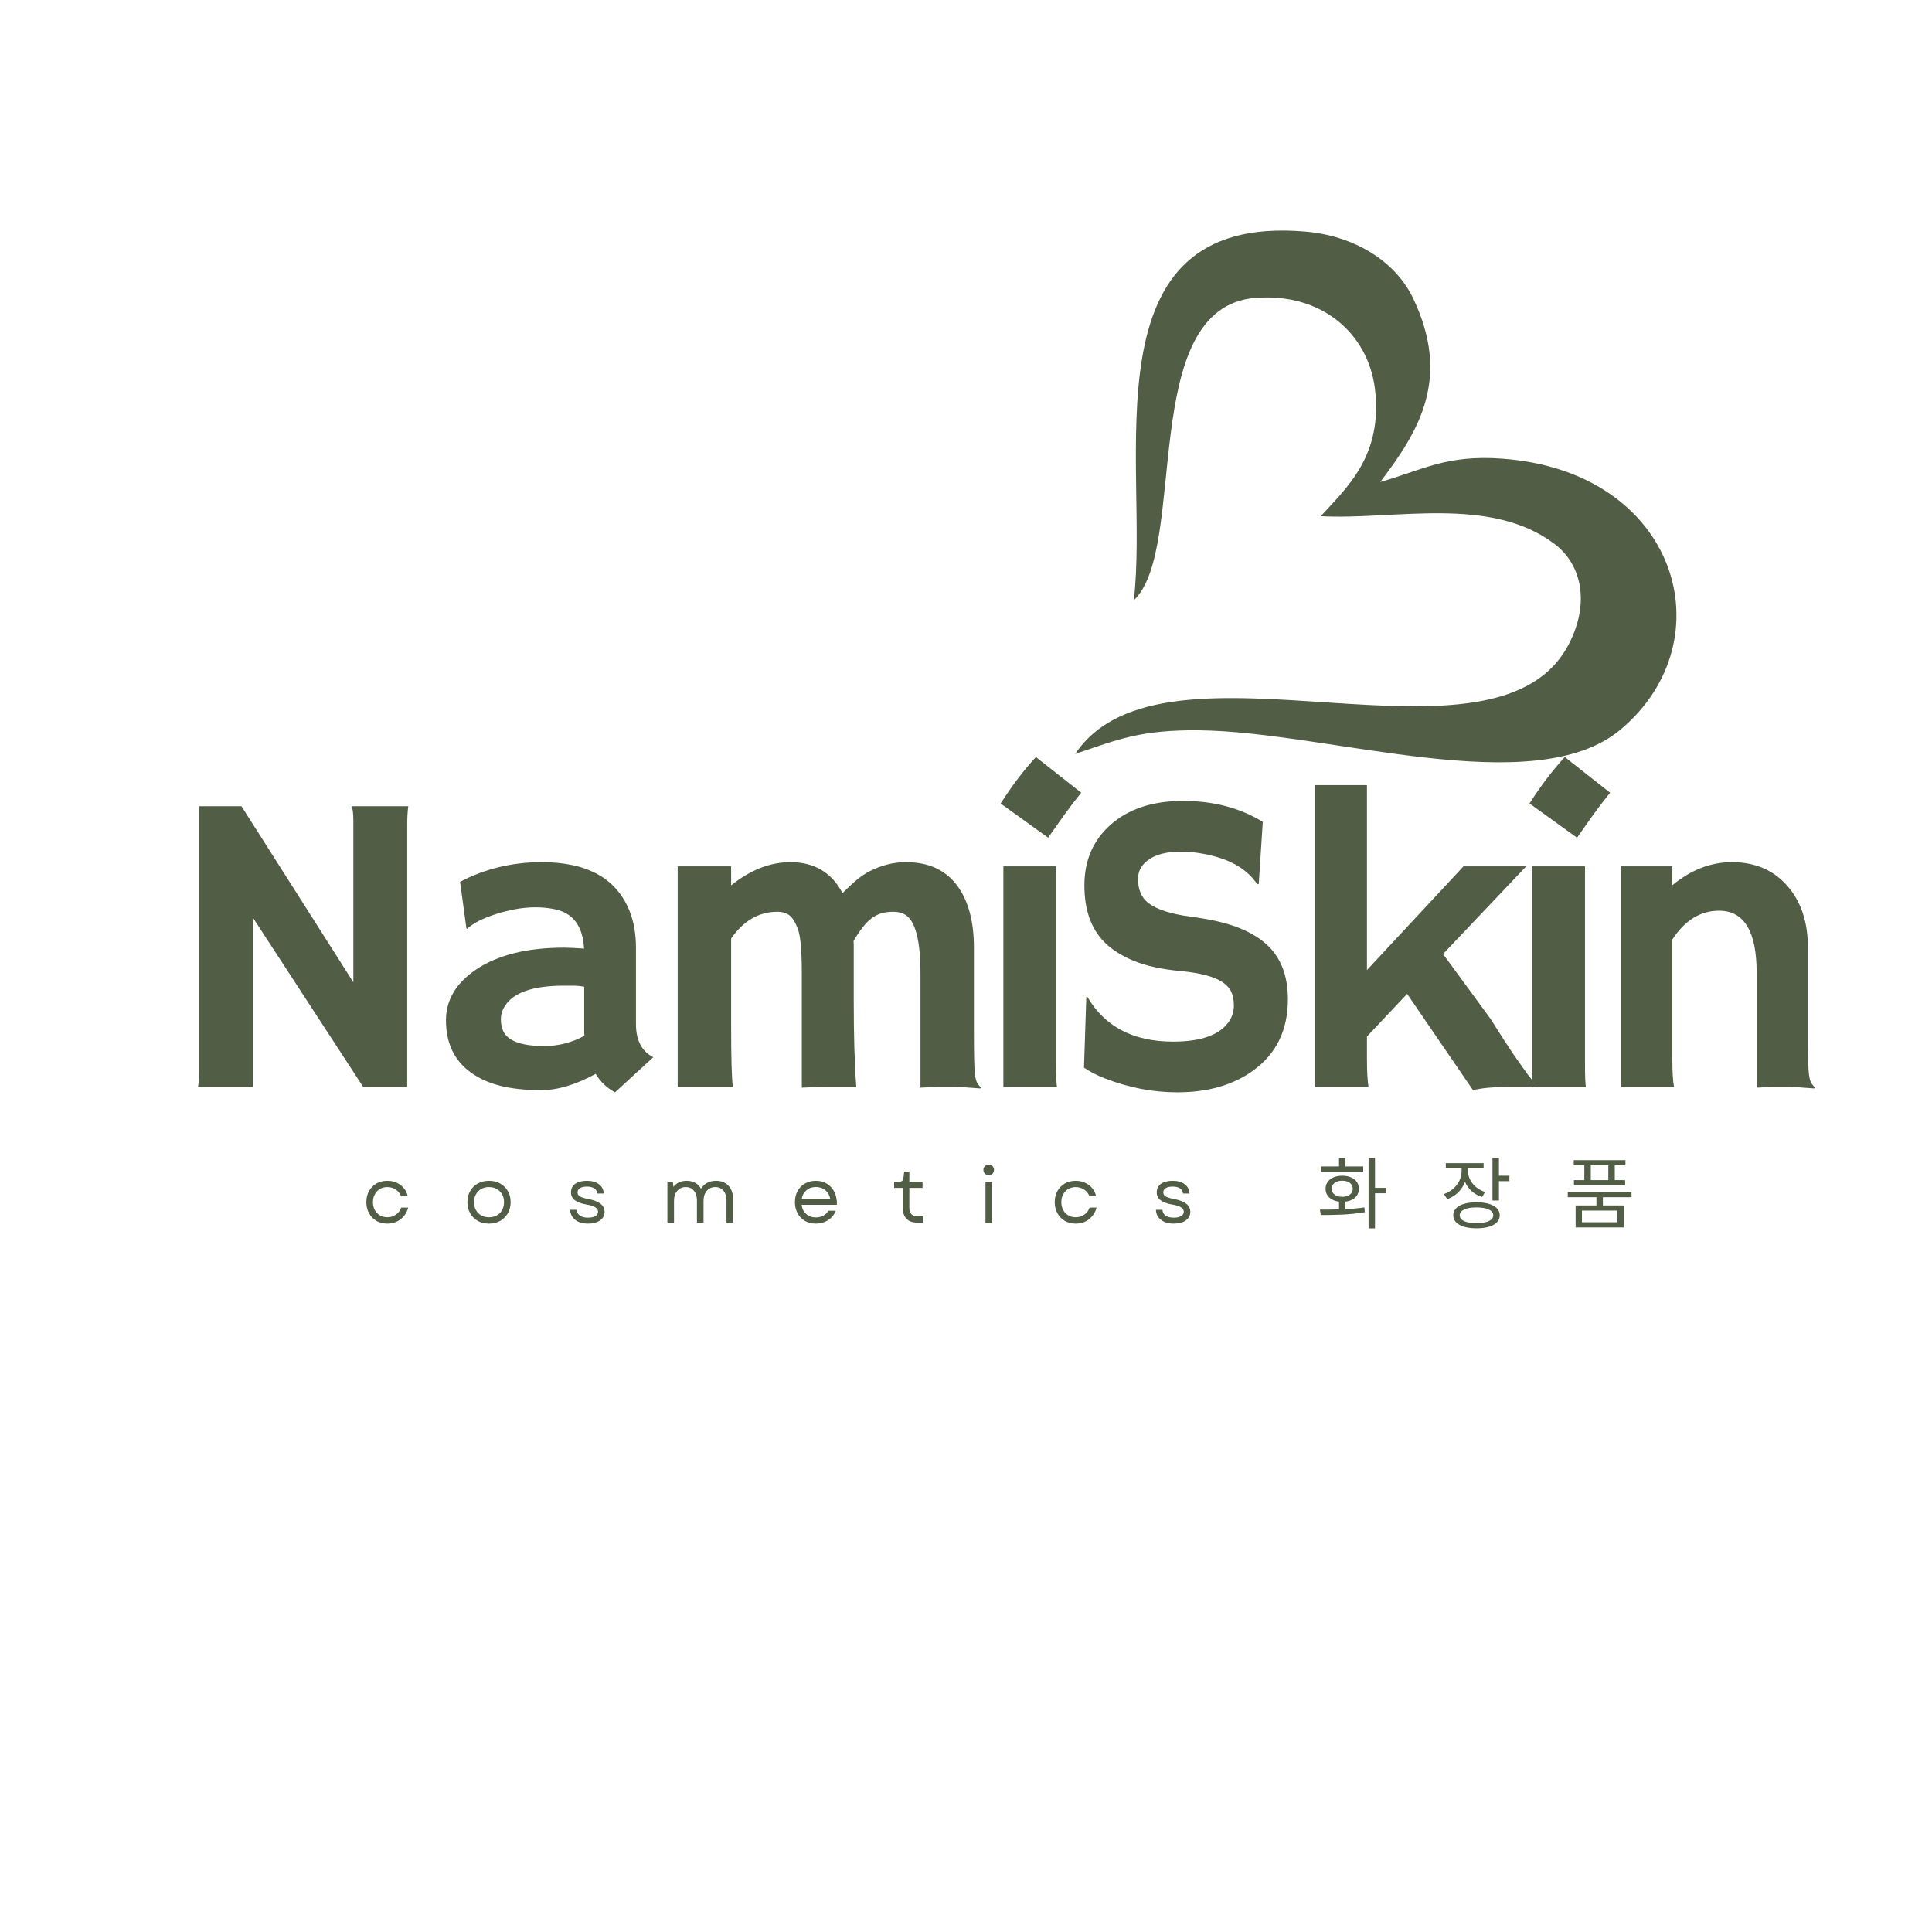
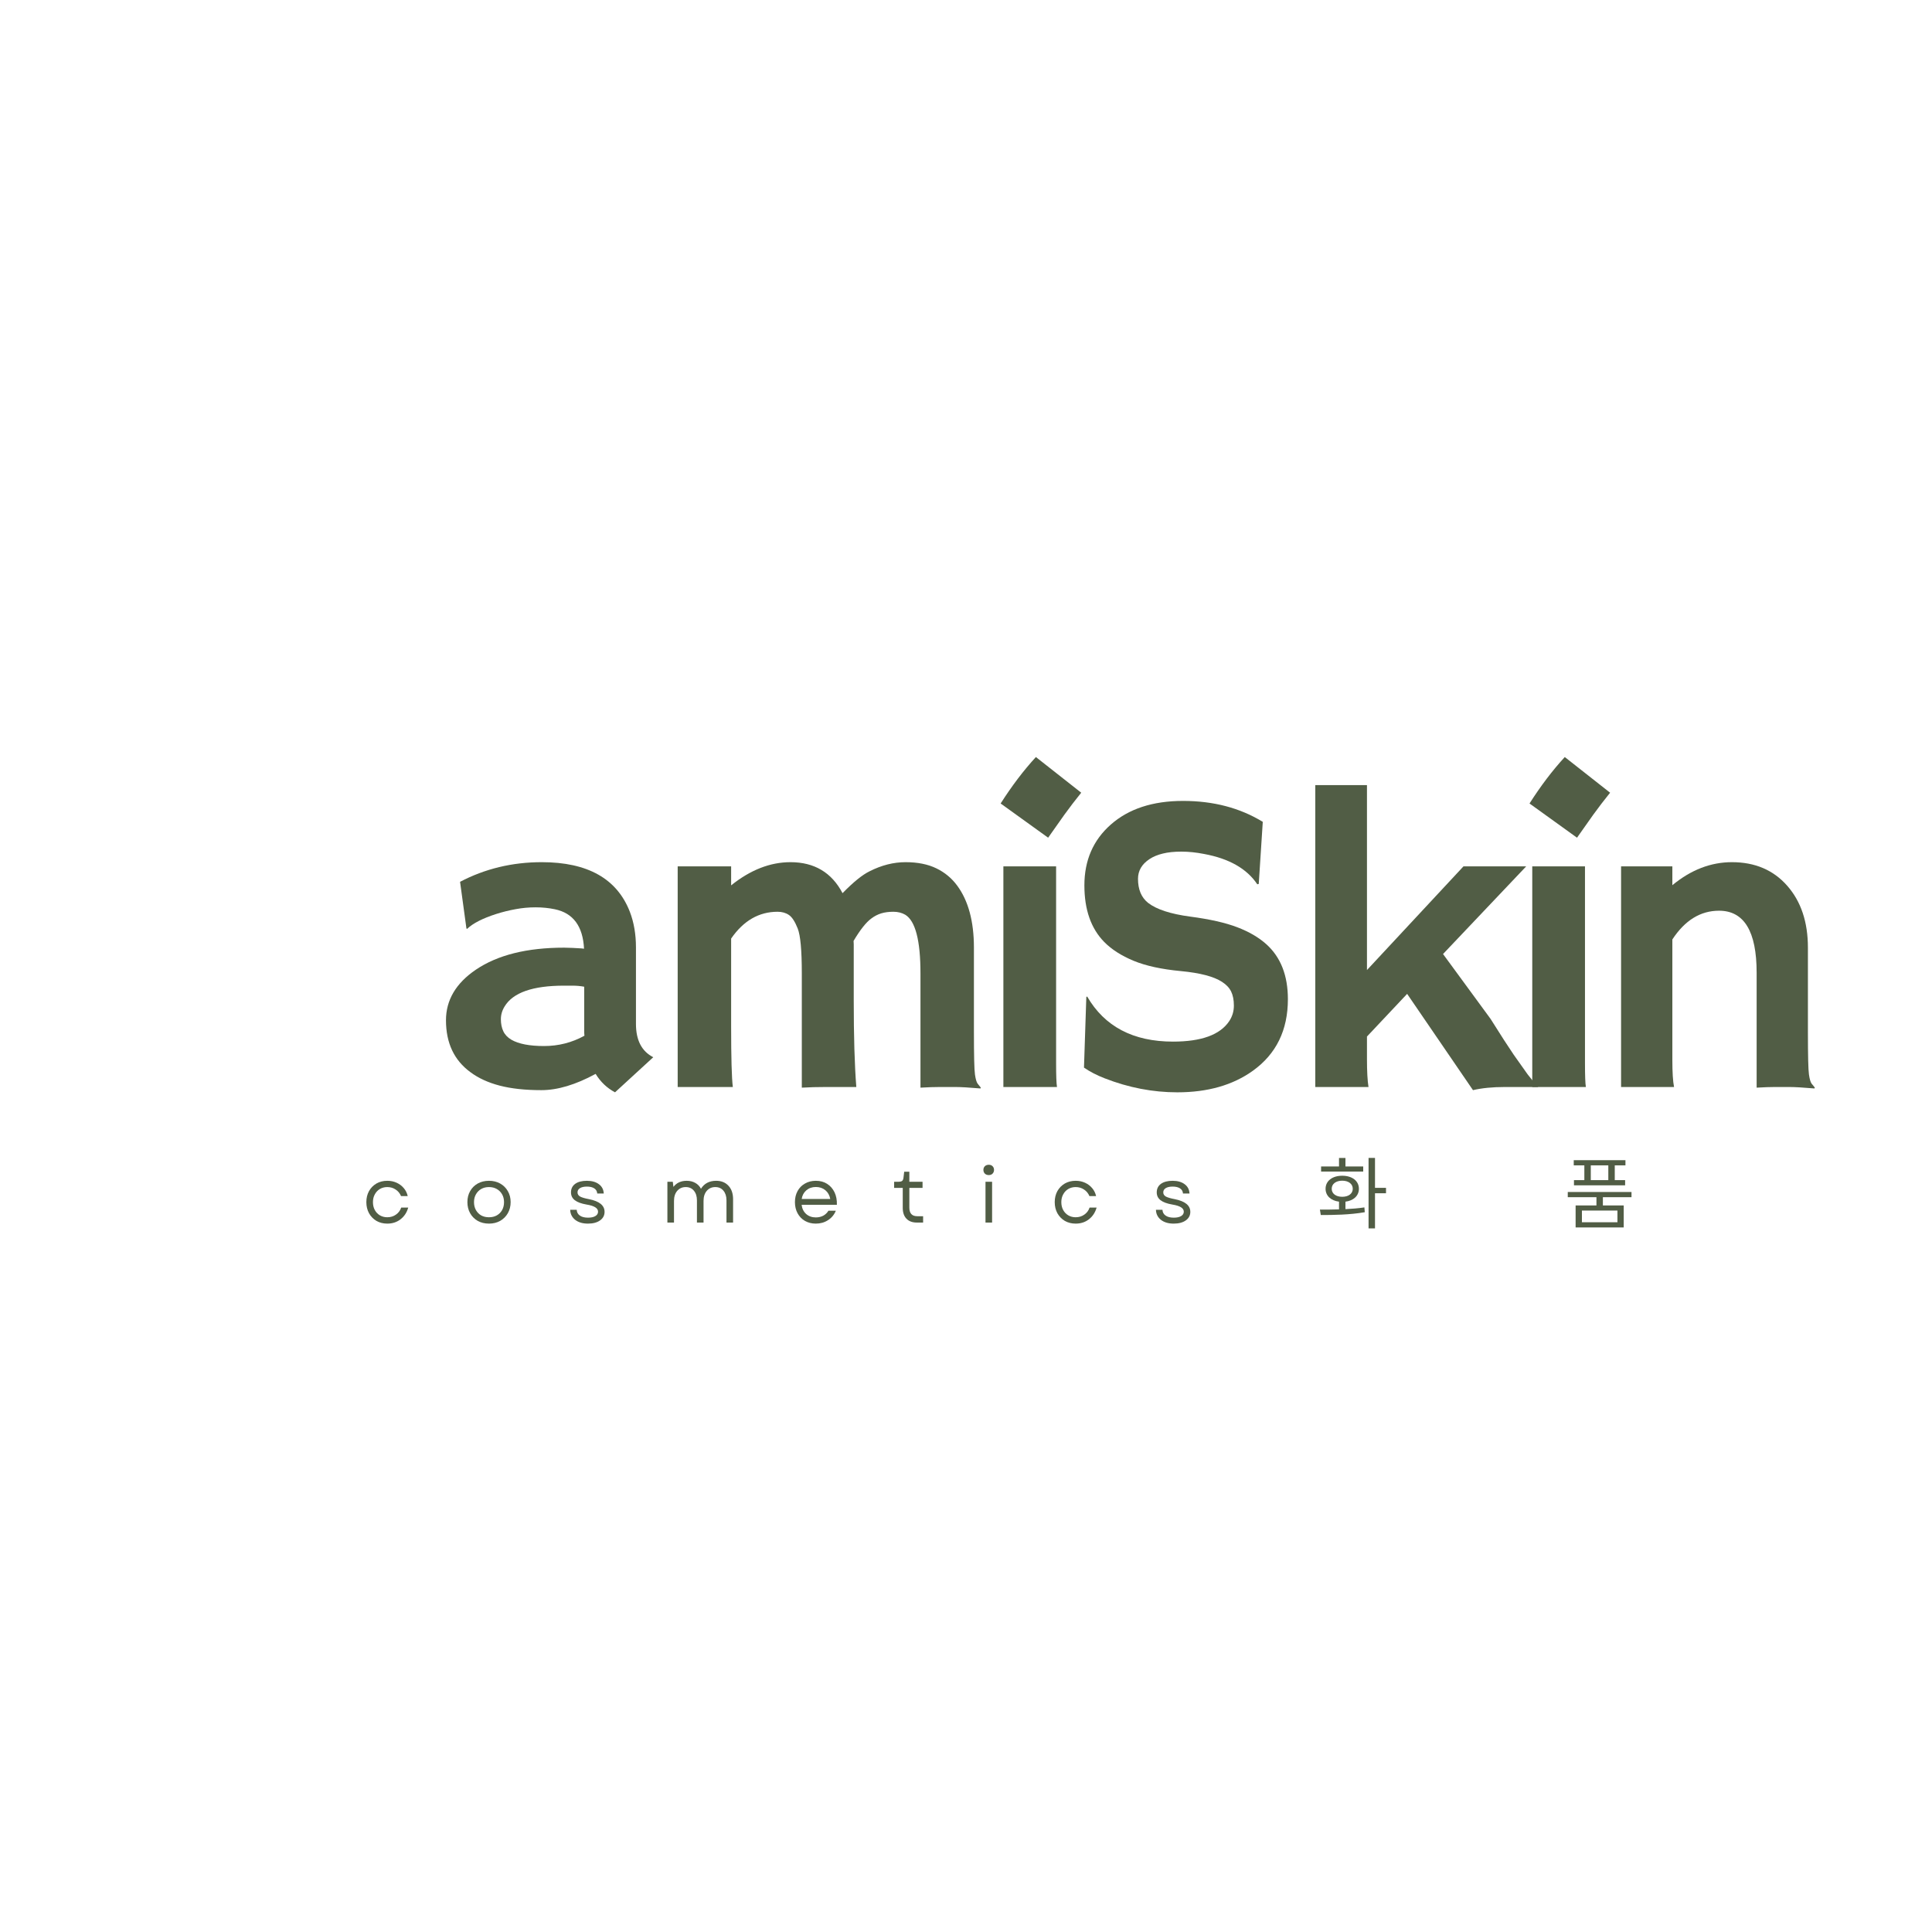
<svg xmlns="http://www.w3.org/2000/svg" version="1.0" preserveAspectRatio="xMidYMid meet" height="500" viewBox="0 0 375 375" zoomAndPan="magnify" width="500">
  <defs>
    <g />
    <clipPath id="0a846e5e35">
      <rect height="24" y="0" width="260" x="0" />
    </clipPath>
    <clipPath id="b2c6271fcc">
      <rect height="106" y="0" width="326" x="0" />
    </clipPath>
    <clipPath id="379149044a">
      <path clip-rule="nonzero" d="M 208 40 L 336 40 L 336 164 L 208 164 Z M 208 40" />
    </clipPath>
    <clipPath id="66c45674da">
      <path clip-rule="nonzero" d="M 345.535 58.793 L 328.68 165.469 L 193.852 144.168 L 210.707 37.488 Z M 345.535 58.793" />
    </clipPath>
    <clipPath id="93ac06f4cc">
      <path clip-rule="nonzero" d="M 0.559 4 L 118 4 L 118 108 L 0.559 108 Z M 0.559 4" />
    </clipPath>
    <clipPath id="338207d0f2">
      <path clip-rule="nonzero" d="M 137.535 18.793 L 120.68 125.469 L -14.148 104.168 L 2.707 -2.512 Z M 137.535 18.793" />
    </clipPath>
    <clipPath id="3974a811b3">
      <path clip-rule="nonzero" d="M 120.703 125.32 L 137.559 18.645 L 2.73 -2.66 L -14.125 104.016 Z M 120.703 125.32" />
    </clipPath>
    <clipPath id="776a20b2a2">
      <rect height="124" y="0" width="128" x="0" />
    </clipPath>
  </defs>
  <g transform="matrix(1, 0, 0, 1, 69, 220)">
    <g clip-path="url(#0a846e5e35)">
      <g fill-opacity="1" fill="#515d45">
        <g transform="translate(1.311, 17.3)">
          <g>
            <path d="M 4.859 0.203 C 4.066 0.203 3.363 0.023 2.75 -0.328 C 2.145 -0.691 1.664 -1.188 1.312 -1.812 C 0.969 -2.445 0.797 -3.164 0.797 -3.969 C 0.797 -4.77 0.969 -5.484 1.312 -6.109 C 1.664 -6.734 2.145 -7.223 2.75 -7.578 C 3.363 -7.93 4.066 -8.109 4.859 -8.109 C 5.523 -8.109 6.129 -7.984 6.672 -7.734 C 7.223 -7.484 7.688 -7.133 8.062 -6.688 C 8.438 -6.25 8.691 -5.734 8.828 -5.141 L 7.531 -5.141 C 7.301 -5.691 6.945 -6.117 6.469 -6.422 C 6 -6.734 5.461 -6.891 4.859 -6.891 C 4.328 -6.891 3.848 -6.766 3.422 -6.516 C 3.004 -6.266 2.676 -5.914 2.438 -5.469 C 2.195 -5.031 2.078 -4.531 2.078 -3.969 C 2.078 -3.395 2.195 -2.883 2.438 -2.438 C 2.676 -2 3.004 -1.656 3.422 -1.406 C 3.848 -1.156 4.328 -1.031 4.859 -1.031 C 5.504 -1.031 6.066 -1.203 6.547 -1.547 C 7.035 -1.891 7.375 -2.344 7.562 -2.906 L 8.922 -2.906 C 8.66 -1.957 8.164 -1.203 7.438 -0.641 C 6.719 -0.078 5.859 0.203 4.859 0.203 Z M 4.859 0.203" />
          </g>
        </g>
      </g>
      <g fill-opacity="1" fill="#515d45">
        <g transform="translate(20.926, 17.3)">
          <g>
            <path d="M 4.984 0.203 C 4.16 0.203 3.43 0.023 2.797 -0.328 C 2.172 -0.691 1.68 -1.188 1.328 -1.812 C 0.973 -2.445 0.797 -3.164 0.797 -3.969 C 0.797 -4.781 0.973 -5.492 1.328 -6.109 C 1.68 -6.734 2.172 -7.223 2.797 -7.578 C 3.43 -7.93 4.16 -8.109 4.984 -8.109 C 5.805 -8.109 6.531 -7.93 7.156 -7.578 C 7.789 -7.223 8.285 -6.734 8.641 -6.109 C 9.004 -5.492 9.188 -4.781 9.188 -3.969 C 9.188 -3.164 9.004 -2.445 8.641 -1.812 C 8.285 -1.188 7.789 -0.691 7.156 -0.328 C 6.531 0.023 5.805 0.203 4.984 0.203 Z M 2.078 -3.969 C 2.078 -3.383 2.203 -2.867 2.453 -2.422 C 2.703 -1.984 3.039 -1.641 3.469 -1.391 C 3.906 -1.148 4.41 -1.031 4.984 -1.031 C 5.555 -1.031 6.062 -1.148 6.5 -1.391 C 6.938 -1.641 7.281 -1.984 7.531 -2.422 C 7.781 -2.867 7.906 -3.383 7.906 -3.969 C 7.906 -4.539 7.781 -5.047 7.531 -5.484 C 7.281 -5.922 6.938 -6.266 6.5 -6.516 C 6.062 -6.766 5.555 -6.891 4.984 -6.891 C 4.41 -6.891 3.906 -6.766 3.469 -6.516 C 3.039 -6.266 2.703 -5.922 2.453 -5.484 C 2.203 -5.047 2.078 -4.539 2.078 -3.969 Z M 2.078 -3.969" />
          </g>
        </g>
      </g>
      <g fill-opacity="1" fill="#515d45">
        <g transform="translate(40.846, 17.3)">
          <g>
            <path d="M 4.281 0.203 C 3.25 0.203 2.422 -0.039 1.797 -0.531 C 1.172 -1.031 0.848 -1.68 0.828 -2.484 L 2.094 -2.484 C 2.113 -2.004 2.316 -1.629 2.703 -1.359 C 3.086 -1.086 3.617 -0.953 4.297 -0.953 C 4.898 -0.953 5.375 -1.055 5.719 -1.266 C 6.062 -1.473 6.234 -1.754 6.234 -2.109 C 6.234 -2.461 6.051 -2.75 5.688 -2.969 C 5.332 -3.195 4.77 -3.375 4 -3.5 C 2.977 -3.676 2.219 -3.957 1.719 -4.344 C 1.227 -4.727 0.984 -5.234 0.984 -5.859 C 0.984 -6.566 1.254 -7.117 1.797 -7.516 C 2.348 -7.91 3.102 -8.109 4.062 -8.109 C 5.031 -8.109 5.805 -7.891 6.391 -7.453 C 6.984 -7.023 7.301 -6.422 7.344 -5.641 L 6.078 -5.641 C 6.047 -6.078 5.852 -6.41 5.5 -6.641 C 5.145 -6.867 4.672 -6.984 4.078 -6.984 C 3.504 -6.984 3.055 -6.883 2.734 -6.688 C 2.41 -6.488 2.25 -6.211 2.25 -5.859 C 2.25 -5.523 2.41 -5.258 2.734 -5.062 C 3.066 -4.875 3.645 -4.703 4.469 -4.547 C 6.488 -4.148 7.5 -3.328 7.5 -2.078 C 7.5 -1.391 7.207 -0.836 6.625 -0.422 C 6.039 -0.004 5.258 0.203 4.281 0.203 Z M 4.281 0.203" />
          </g>
        </g>
      </g>
      <g fill-opacity="1" fill="#515d45">
        <g transform="translate(59.119, 17.3)">
          <g>
            <path d="M 1.422 0 L 1.422 -7.922 L 2.469 -7.922 L 2.594 -6.922 C 3.195 -7.711 4.055 -8.109 5.172 -8.109 C 5.797 -8.109 6.348 -7.973 6.828 -7.703 C 7.305 -7.441 7.676 -7.062 7.938 -6.562 C 8.582 -7.594 9.566 -8.109 10.891 -8.109 C 11.891 -8.109 12.688 -7.785 13.281 -7.141 C 13.875 -6.504 14.172 -5.633 14.172 -4.531 L 14.172 0 L 12.891 0 L 12.891 -4.312 C 12.891 -5.094 12.691 -5.719 12.297 -6.188 C 11.91 -6.656 11.383 -6.891 10.719 -6.891 C 10.039 -6.891 9.488 -6.645 9.062 -6.156 C 8.645 -5.664 8.438 -5.016 8.438 -4.203 L 8.438 0 L 7.156 0 L 7.156 -4.312 C 7.156 -5.094 6.957 -5.719 6.562 -6.188 C 6.176 -6.656 5.648 -6.891 4.984 -6.891 C 4.305 -6.891 3.754 -6.645 3.328 -6.156 C 2.91 -5.664 2.703 -5.016 2.703 -4.203 L 2.703 0 Z M 1.422 0" />
          </g>
        </g>
      </g>
      <g fill-opacity="1" fill="#515d45">
        <g transform="translate(84.499, 17.3)">
          <g>
            <path d="M 4.844 0.203 C 4.051 0.203 3.348 0.023 2.734 -0.328 C 2.129 -0.68 1.656 -1.172 1.312 -1.797 C 0.969 -2.43 0.797 -3.156 0.797 -3.969 C 0.797 -4.781 0.969 -5.5 1.312 -6.125 C 1.656 -6.75 2.133 -7.234 2.75 -7.578 C 3.363 -7.93 4.066 -8.109 4.859 -8.109 C 5.703 -8.109 6.43 -7.91 7.047 -7.516 C 7.672 -7.117 8.148 -6.57 8.484 -5.875 C 8.816 -5.176 8.969 -4.367 8.938 -3.453 L 2.094 -3.453 C 2.188 -2.703 2.484 -2.102 2.984 -1.656 C 3.484 -1.219 4.109 -1 4.859 -1 C 5.379 -1 5.852 -1.109 6.281 -1.328 C 6.707 -1.555 7.047 -1.879 7.297 -2.297 L 8.734 -2.297 C 8.422 -1.523 7.914 -0.914 7.219 -0.469 C 6.531 -0.02 5.738 0.203 4.844 0.203 Z M 2.109 -4.578 L 7.656 -4.578 C 7.52 -5.297 7.203 -5.863 6.703 -6.281 C 6.203 -6.695 5.586 -6.906 4.859 -6.906 C 4.129 -6.906 3.516 -6.691 3.016 -6.266 C 2.516 -5.836 2.211 -5.273 2.109 -4.578 Z M 2.109 -4.578" />
          </g>
        </g>
      </g>
      <g fill-opacity="1" fill="#515d45">
        <g transform="translate(104.145, 17.3)">
          <g>
            <path d="M 4.828 0 C 3.953 0 3.273 -0.25 2.797 -0.75 C 2.316 -1.25 2.078 -1.953 2.078 -2.859 L 2.078 -6.734 L 0.406 -6.734 L 0.406 -7.922 L 1.203 -7.922 C 1.566 -7.922 1.82 -7.977 1.969 -8.094 C 2.113 -8.219 2.203 -8.457 2.234 -8.812 L 2.359 -9.875 L 3.359 -9.875 L 3.359 -7.922 L 5.922 -7.922 L 5.922 -6.734 L 3.359 -6.734 L 3.359 -2.906 C 3.359 -1.789 3.867 -1.234 4.891 -1.234 L 6.031 -1.234 L 6.031 0 Z M 4.828 0" />
          </g>
        </g>
      </g>
      <g fill-opacity="1" fill="#515d45">
        <g transform="translate(120.862, 17.3)">
          <g>
            <path d="M 1.422 0 L 1.422 -7.922 L 2.703 -7.922 L 2.703 0 Z M 1.016 -10.219 C 1.016 -10.508 1.109 -10.75 1.297 -10.938 C 1.492 -11.125 1.75 -11.219 2.062 -11.219 C 2.375 -11.219 2.617 -11.125 2.797 -10.938 C 2.984 -10.75 3.078 -10.508 3.078 -10.219 C 3.078 -9.938 2.984 -9.695 2.797 -9.5 C 2.617 -9.312 2.375 -9.219 2.062 -9.219 C 1.75 -9.219 1.492 -9.312 1.297 -9.5 C 1.109 -9.695 1.016 -9.938 1.016 -10.219 Z M 1.016 -10.219" />
          </g>
        </g>
      </g>
      <g fill-opacity="1" fill="#515d45">
        <g transform="translate(134.925, 17.3)">
          <g>
            <path d="M 4.859 0.203 C 4.066 0.203 3.363 0.023 2.75 -0.328 C 2.145 -0.691 1.664 -1.188 1.312 -1.812 C 0.969 -2.445 0.797 -3.164 0.797 -3.969 C 0.797 -4.77 0.969 -5.484 1.312 -6.109 C 1.664 -6.734 2.145 -7.223 2.75 -7.578 C 3.363 -7.93 4.066 -8.109 4.859 -8.109 C 5.523 -8.109 6.129 -7.984 6.672 -7.734 C 7.223 -7.484 7.688 -7.133 8.062 -6.688 C 8.438 -6.25 8.691 -5.734 8.828 -5.141 L 7.531 -5.141 C 7.301 -5.691 6.945 -6.117 6.469 -6.422 C 6 -6.734 5.461 -6.891 4.859 -6.891 C 4.328 -6.891 3.848 -6.766 3.422 -6.516 C 3.004 -6.266 2.676 -5.914 2.438 -5.469 C 2.195 -5.031 2.078 -4.531 2.078 -3.969 C 2.078 -3.395 2.195 -2.883 2.438 -2.438 C 2.676 -2 3.004 -1.656 3.422 -1.406 C 3.848 -1.156 4.328 -1.031 4.859 -1.031 C 5.504 -1.031 6.066 -1.203 6.547 -1.547 C 7.035 -1.891 7.375 -2.344 7.562 -2.906 L 8.922 -2.906 C 8.66 -1.957 8.164 -1.203 7.438 -0.641 C 6.719 -0.078 5.859 0.203 4.859 0.203 Z M 4.859 0.203" />
          </g>
        </g>
      </g>
      <g fill-opacity="1" fill="#515d45">
        <g transform="translate(154.539, 17.3)">
          <g>
            <path d="M 4.281 0.203 C 3.25 0.203 2.422 -0.039 1.797 -0.531 C 1.172 -1.031 0.848 -1.68 0.828 -2.484 L 2.094 -2.484 C 2.113 -2.004 2.316 -1.629 2.703 -1.359 C 3.086 -1.086 3.617 -0.953 4.297 -0.953 C 4.898 -0.953 5.375 -1.055 5.719 -1.266 C 6.062 -1.473 6.234 -1.754 6.234 -2.109 C 6.234 -2.461 6.051 -2.75 5.688 -2.969 C 5.332 -3.195 4.77 -3.375 4 -3.5 C 2.977 -3.676 2.219 -3.957 1.719 -4.344 C 1.227 -4.727 0.984 -5.234 0.984 -5.859 C 0.984 -6.566 1.254 -7.117 1.797 -7.516 C 2.348 -7.91 3.102 -8.109 4.062 -8.109 C 5.031 -8.109 5.805 -7.891 6.391 -7.453 C 6.984 -7.023 7.301 -6.422 7.344 -5.641 L 6.078 -5.641 C 6.047 -6.078 5.852 -6.41 5.5 -6.641 C 5.145 -6.867 4.672 -6.984 4.078 -6.984 C 3.504 -6.984 3.055 -6.883 2.734 -6.688 C 2.41 -6.488 2.25 -6.211 2.25 -5.859 C 2.25 -5.523 2.41 -5.258 2.734 -5.062 C 3.066 -4.875 3.645 -4.703 4.469 -4.547 C 6.488 -4.148 7.5 -3.328 7.5 -2.078 C 7.5 -1.391 7.207 -0.836 6.625 -0.422 C 6.039 -0.004 5.258 0.203 4.281 0.203 Z M 4.281 0.203" />
          </g>
        </g>
      </g>
      <g fill-opacity="1" fill="#515d45">
        <g transform="translate(172.812, 17.3)">
          <g />
        </g>
      </g>
      <g fill-opacity="1" fill="#515d45">
        <g transform="translate(186.539, 17.3)">
          <g>
            <path d="M 9.059 -10.891 L 5.613 -10.891 L 5.613 -12.539 L 4.363 -12.539 L 4.363 -10.891 L 0.883 -10.891 L 0.883 -9.898 L 9.059 -9.898 Z M 2.945 -6.559 C 2.945 -7.504 3.766 -8.129 4.988 -8.129 C 6.207 -8.129 7.031 -7.504 7.031 -6.559 C 7.031 -5.613 6.207 -5.004 4.988 -5.004 C 3.766 -5.004 2.945 -5.613 2.945 -6.559 Z M 5.613 -4.059 C 7.184 -4.254 8.223 -5.199 8.223 -6.559 C 8.223 -8.098 6.895 -9.09 4.988 -9.09 C 3.082 -9.09 1.754 -8.098 1.754 -6.559 C 1.754 -5.199 2.793 -4.254 4.363 -4.059 L 4.363 -2.562 C 3.035 -2.516 1.754 -2.516 0.656 -2.516 L 0.824 -1.465 C 3.219 -1.465 6.438 -1.496 9.363 -2.012 L 9.289 -2.945 C 8.113 -2.762 6.848 -2.668 5.613 -2.609 Z M 13.484 -6.742 L 11.348 -6.742 L 11.348 -12.555 L 10.098 -12.555 L 10.098 1.129 L 11.348 1.129 L 11.348 -5.688 L 13.484 -5.688 Z M 13.484 -6.742" />
          </g>
        </g>
      </g>
      <g fill-opacity="1" fill="#515d45">
        <g transform="translate(210.517, 17.3)">
          <g>
-             <path d="M 8.738 -5.934 C 6.727 -6.605 5.43 -8.207 5.43 -9.992 L 5.43 -10.523 L 8.449 -10.523 L 8.449 -11.531 L 1.113 -11.531 L 1.113 -10.523 L 4.18 -10.523 L 4.18 -9.992 C 4.18 -8.023 2.805 -6.254 0.746 -5.535 L 1.387 -4.547 C 3.02 -5.125 4.254 -6.344 4.836 -7.902 C 5.414 -6.543 6.59 -5.461 8.145 -4.957 Z M 7.078 0.121 C 5.035 0.121 3.812 -0.441 3.812 -1.418 C 3.812 -2.379 5.035 -2.945 7.078 -2.945 C 9.09 -2.945 10.324 -2.379 10.324 -1.418 C 10.324 -0.441 9.09 0.121 7.078 0.121 Z M 7.078 -3.934 C 4.27 -3.934 2.562 -3.004 2.562 -1.418 C 2.562 0.184 4.27 1.113 7.078 1.113 C 9.852 1.113 11.578 0.184 11.578 -1.418 C 11.578 -3.004 9.852 -3.934 7.078 -3.934 Z M 11.426 -9.09 L 11.426 -12.539 L 10.172 -12.539 L 10.172 -4.285 L 11.426 -4.285 L 11.426 -8.039 L 13.453 -8.039 L 13.453 -9.09 Z M 11.426 -9.09" />
-           </g>
+             </g>
        </g>
      </g>
      <g fill-opacity="1" fill="#515d45">
        <g transform="translate(234.494, 17.3)">
          <g>
            <path d="M 8.68 -8.238 L 5.277 -8.238 L 5.277 -11.105 L 8.68 -11.105 Z M 4.027 -8.238 L 2.012 -8.238 L 2.012 -7.23 L 11.941 -7.23 L 11.941 -8.238 L 9.93 -8.238 L 9.93 -11.105 L 12.004 -11.105 L 12.004 -12.109 L 1.969 -12.109 L 1.969 -11.105 L 4.027 -11.105 Z M 10.449 -0.062 L 3.555 -0.062 L 3.555 -2.332 L 10.449 -2.332 Z M 13.18 -4.926 L 13.18 -5.934 L 0.809 -5.934 L 0.809 -4.926 L 6.375 -4.926 L 6.375 -3.324 L 2.332 -3.324 L 2.332 0.945 L 11.668 0.945 L 11.668 -3.324 L 7.625 -3.324 L 7.625 -4.926 Z M 13.18 -4.926" />
          </g>
        </g>
      </g>
    </g>
  </g>
  <g transform="matrix(1, 0, 0, 1, 30, 135)">
    <g clip-path="url(#b2c6271fcc)">
      <g fill-opacity="1" fill="#515d45">
        <g transform="translate(1.008, 75.988)">
          <g>
-             <path d="M 7.422 0 C 7.578 -0.926 7.656 -1.938 7.656 -3.031 L 7.656 -54.5 L 15.859 -54.5 L 37.578 -20.328 L 37.578 -51.719 C 37.578 -53.219 37.441 -54.145 37.172 -54.5 L 48.234 -54.5 C 48.098 -53.406 48.031 -52.203 48.031 -50.891 L 48.031 0 L 39.5 0 L 18.109 -32.828 L 18.109 0 Z M 7.422 0" />
-           </g>
+             </g>
        </g>
      </g>
      <g fill-opacity="1" fill="#515d45">
        <g transform="translate(51.314, 75.988)">
          <g>
            <path d="M 34.297 -2.547 C 30.422 -0.441 26.91 0.609 23.766 0.609 C 20.617 0.609 17.926 0.316 15.688 -0.266 C 13.445 -0.848 11.551 -1.719 10 -2.875 C 6.832 -5.188 5.25 -8.547 5.25 -12.953 C 5.25 -16.879 7.188 -20.156 11.062 -22.781 C 15.27 -25.625 20.977 -27.047 28.188 -27.047 L 29.828 -27 C 30.16 -26.977 30.531 -26.957 30.938 -26.938 C 31.344 -26.926 31.711 -26.895 32.047 -26.844 C 31.828 -31.207 29.941 -33.758 26.391 -34.5 C 25.211 -34.75 23.961 -34.875 22.641 -34.875 C 21.316 -34.875 20.02 -34.754 18.75 -34.516 C 17.477 -34.285 16.238 -33.977 15.031 -33.594 C 12.383 -32.75 10.488 -31.781 9.344 -30.688 L 9.219 -30.781 L 7.984 -39.828 C 12.828 -42.367 18.113 -43.641 23.844 -43.641 C 32.75 -43.641 38.445 -40.43 40.938 -34.016 C 41.727 -31.961 42.125 -29.656 42.125 -27.094 L 42.125 -12.25 C 42.125 -9.082 43.242 -6.926 45.484 -5.781 L 38.062 1.031 C 36.508 0.207 35.254 -0.984 34.297 -2.547 Z M 32.078 -19.469 C 31.348 -19.602 30.586 -19.672 29.797 -19.672 L 28.156 -19.672 C 22.113 -19.672 18.273 -18.332 16.641 -15.656 C 16.148 -14.863 15.906 -14.031 15.906 -13.156 C 15.906 -12.281 16.062 -11.504 16.375 -10.828 C 16.688 -10.16 17.211 -9.609 17.953 -9.172 C 19.367 -8.359 21.477 -7.953 24.281 -7.953 C 27.082 -7.953 29.695 -8.617 32.125 -9.953 C 32.094 -10.254 32.078 -10.57 32.078 -10.906 Z M 32.078 -19.469" />
          </g>
        </g>
      </g>
      <g fill-opacity="1" fill="#515d45">
        <g transform="translate(94.819, 75.988)">
          <g>
            <path d="M 17.094 -11.844 C 17.094 -5.695 17.203 -1.75 17.422 0 L 6.719 0 L 6.719 -42.828 L 17.094 -42.828 L 17.094 -39.141 C 20.832 -42.141 24.672 -43.641 28.609 -43.641 C 33.242 -43.641 36.613 -41.633 38.719 -37.625 C 40.82 -39.781 42.57 -41.195 43.969 -41.875 C 46.289 -43.051 48.617 -43.641 50.953 -43.641 C 53.285 -43.641 55.27 -43.242 56.906 -42.453 C 58.551 -41.66 59.906 -40.539 60.969 -39.094 C 63.133 -36.164 64.219 -32.148 64.219 -27.047 L 64.219 -10.734 C 64.219 -6.117 64.285 -3.348 64.422 -2.422 C 64.555 -1.492 64.738 -0.891 64.969 -0.609 C 65.195 -0.336 65.395 -0.094 65.562 0.125 L 65.484 0.281 C 63.297 0.094 61.68 0 60.641 0 L 57.578 0 C 56.566 0 55.32 0.039 53.844 0.125 L 53.844 -22.047 C 53.844 -28.441 52.859 -32.238 50.891 -33.438 C 50.234 -33.82 49.461 -34.016 48.578 -34.016 C 47.691 -34.016 46.906 -33.91 46.219 -33.703 C 45.539 -33.492 44.898 -33.16 44.297 -32.703 C 43.285 -31.961 42.141 -30.516 40.859 -28.359 C 40.879 -28.141 40.891 -27.922 40.891 -27.703 C 40.891 -27.484 40.891 -23.875 40.891 -16.875 C 40.891 -9.883 41.055 -4.258 41.391 0 C 39.066 0 37.094 0 35.469 0 C 33.844 0 32.289 0.039 30.812 0.125 L 30.812 -22.094 C 30.812 -26.539 30.547 -29.43 30.016 -30.766 C 29.484 -32.109 28.914 -32.984 28.312 -33.391 C 27.707 -33.805 26.973 -34.016 26.109 -34.016 C 22.492 -34.016 19.488 -32.281 17.094 -28.812 Z M 17.094 -11.844" />
          </g>
        </g>
      </g>
      <g fill-opacity="1" fill="#515d45">
        <g transform="translate(159.505, 75.988)">
          <g>
            <path d="M 4.719 -55.031 C 6.895 -58.445 9.176 -61.453 11.562 -64.047 L 20.359 -57.125 C 19.191 -55.676 18.102 -54.254 17.094 -52.859 C 17.094 -52.859 16.039 -51.367 13.938 -48.391 Z M 15.484 -4.594 C 15.484 -2.238 15.539 -0.707 15.656 0 L 5.25 0 L 5.25 -42.828 L 15.484 -42.828 Z M 15.484 -4.594" />
          </g>
        </g>
      </g>
      <g fill-opacity="1" fill="#515d45">
        <g transform="translate(175.151, 75.988)">
          <g>
            <path d="M 39.953 -51.469 L 39.172 -39.422 L 38.891 -39.344 C 36.867 -42.375 33.426 -44.336 28.562 -45.234 C 27.031 -45.535 25.562 -45.688 24.156 -45.688 C 22.75 -45.688 21.547 -45.562 20.547 -45.312 C 19.547 -45.07 18.691 -44.719 17.984 -44.25 C 16.484 -43.27 15.734 -41.988 15.734 -40.406 C 15.734 -38.332 16.391 -36.773 17.703 -35.734 C 19.336 -34.473 22.051 -33.586 25.844 -33.078 C 29.645 -32.578 32.691 -31.891 34.984 -31.016 C 37.285 -30.141 39.176 -29.035 40.656 -27.703 C 43.438 -25.191 44.828 -21.641 44.828 -17.047 C 44.828 -11.035 42.562 -6.406 38.031 -3.156 C 34.145 -0.363 29.254 1.031 23.359 1.031 C 18.609 1.031 13.91 0.125 9.266 -1.688 C 7.734 -2.281 6.395 -2.973 5.25 -3.766 L 5.703 -17.453 L 5.859 -17.578 C 9.242 -11.734 14.801 -8.812 22.531 -8.812 C 28.031 -8.812 31.664 -10.133 33.438 -12.781 C 34.039 -13.688 34.344 -14.691 34.344 -15.797 C 34.344 -16.898 34.164 -17.812 33.812 -18.531 C 33.457 -19.258 32.867 -19.883 32.047 -20.406 C 30.461 -21.445 27.797 -22.145 24.047 -22.5 C 20.305 -22.852 17.25 -23.52 14.875 -24.5 C 12.5 -25.488 10.598 -26.707 9.172 -28.156 C 6.609 -30.77 5.328 -34.43 5.328 -39.141 C 5.328 -43.992 7.035 -47.926 10.453 -50.938 C 13.922 -54 18.598 -55.531 24.484 -55.531 C 30.367 -55.531 35.523 -54.176 39.953 -51.469 Z M 39.953 -51.469" />
          </g>
        </g>
      </g>
      <g fill-opacity="1" fill="#515d45">
        <g transform="translate(218.655, 75.988)">
          <g>
            <path d="M 16.672 -5.406 C 16.672 -3.062 16.77 -1.258 16.969 0 L 6.641 0 L 6.641 -58.594 L 16.672 -58.594 L 16.672 -22.703 L 35.406 -42.828 L 47.578 -42.828 L 31.438 -25.812 L 40.656 -13.234 C 42.645 -10.066 44.145 -7.742 45.156 -6.266 L 47.859 -2.453 C 48.68 -1.391 49.363 -0.57 49.906 0 L 43.438 0 C 41.031 0 38.969 0.203 37.25 0.609 L 24.469 -18.078 L 16.672 -9.797 Z M 16.672 -5.406" />
          </g>
        </g>
      </g>
      <g fill-opacity="1" fill="#515d45">
        <g transform="translate(262.16, 75.988)">
          <g>
            <path d="M 4.719 -55.031 C 6.895 -58.445 9.176 -61.453 11.562 -64.047 L 20.359 -57.125 C 19.191 -55.676 18.102 -54.254 17.094 -52.859 C 17.094 -52.859 16.039 -51.367 13.938 -48.391 Z M 15.484 -4.594 C 15.484 -2.238 15.539 -0.707 15.656 0 L 5.25 0 L 5.25 -42.828 L 15.484 -42.828 Z M 15.484 -4.594" />
          </g>
        </g>
      </g>
      <g fill-opacity="1" fill="#515d45">
        <g transform="translate(277.806, 75.988)">
          <g>
            <path d="M 16.797 -5.25 C 16.797 -2.844 16.906 -1.094 17.125 0 L 6.844 0 L 6.844 -42.828 L 16.797 -42.828 L 16.797 -39.172 C 20.398 -42.148 24.254 -43.641 28.359 -43.641 C 32.836 -43.641 36.414 -42.113 39.094 -39.062 C 41.77 -36.02 43.109 -32.016 43.109 -27.047 L 43.109 -10.734 C 43.109 -6.117 43.176 -3.348 43.312 -2.422 C 43.445 -1.492 43.629 -0.891 43.859 -0.609 C 44.098 -0.336 44.297 -0.094 44.453 0.125 L 44.375 0.281 C 42.164 0.094 40.555 0 39.547 0 L 36.672 0 C 35.797 0 34.625 0.039 33.156 0.125 L 33.156 -22.203 C 33.156 -30.211 30.723 -34.219 25.859 -34.219 C 22.254 -34.219 19.234 -32.359 16.797 -28.641 Z M 16.797 -5.25" />
          </g>
        </g>
      </g>
    </g>
  </g>
  <g clip-path="url(#379149044a)">
    <g clip-path="url(#66c45674da)">
      <g transform="matrix(1, 0, 0, 1, 208, 40)">
        <g clip-path="url(#776a20b2a2)">
          <g clip-path="url(#93ac06f4cc)">
            <g clip-path="url(#338207d0f2)">
              <g clip-path="url(#3974a811b3)">
-                 <path fill-rule="evenodd" fill-opacity="1" d="M 0.688 106.348 C 18.043 80.418 83.273 113.051 96.852 84.336 C 100.609 76.422 98.711 69.371 93.805 65.637 C 81.285 56.082 62.562 60.969 48.363 60.191 C 53.211 54.82 60.496 48.559 58.867 35.418 C 57.531 24.777 48.582 16.777 35.641 17.824 C 12.676 19.691 22.715 66.539 12.07 76.512 C 15.199 50.309 2.164 1.305 45.277 4.945 C 54.781 5.727 62.863 10.633 66.336 18.008 C 73.598 33.344 67.598 43.465 59.895 53.559 C 68.016 51.266 72.711 48.223 83.547 49.027 C 117.723 51.492 127.188 84.273 106.582 101.582 C 89.762 115.703 49.969 102.027 24.754 101.75 C 13.41 101.637 8.922 103.539 0.688 106.348 Z M 0.688 106.348" fill="#515d45" />
-               </g>
+                 </g>
            </g>
          </g>
        </g>
      </g>
    </g>
  </g>
</svg>